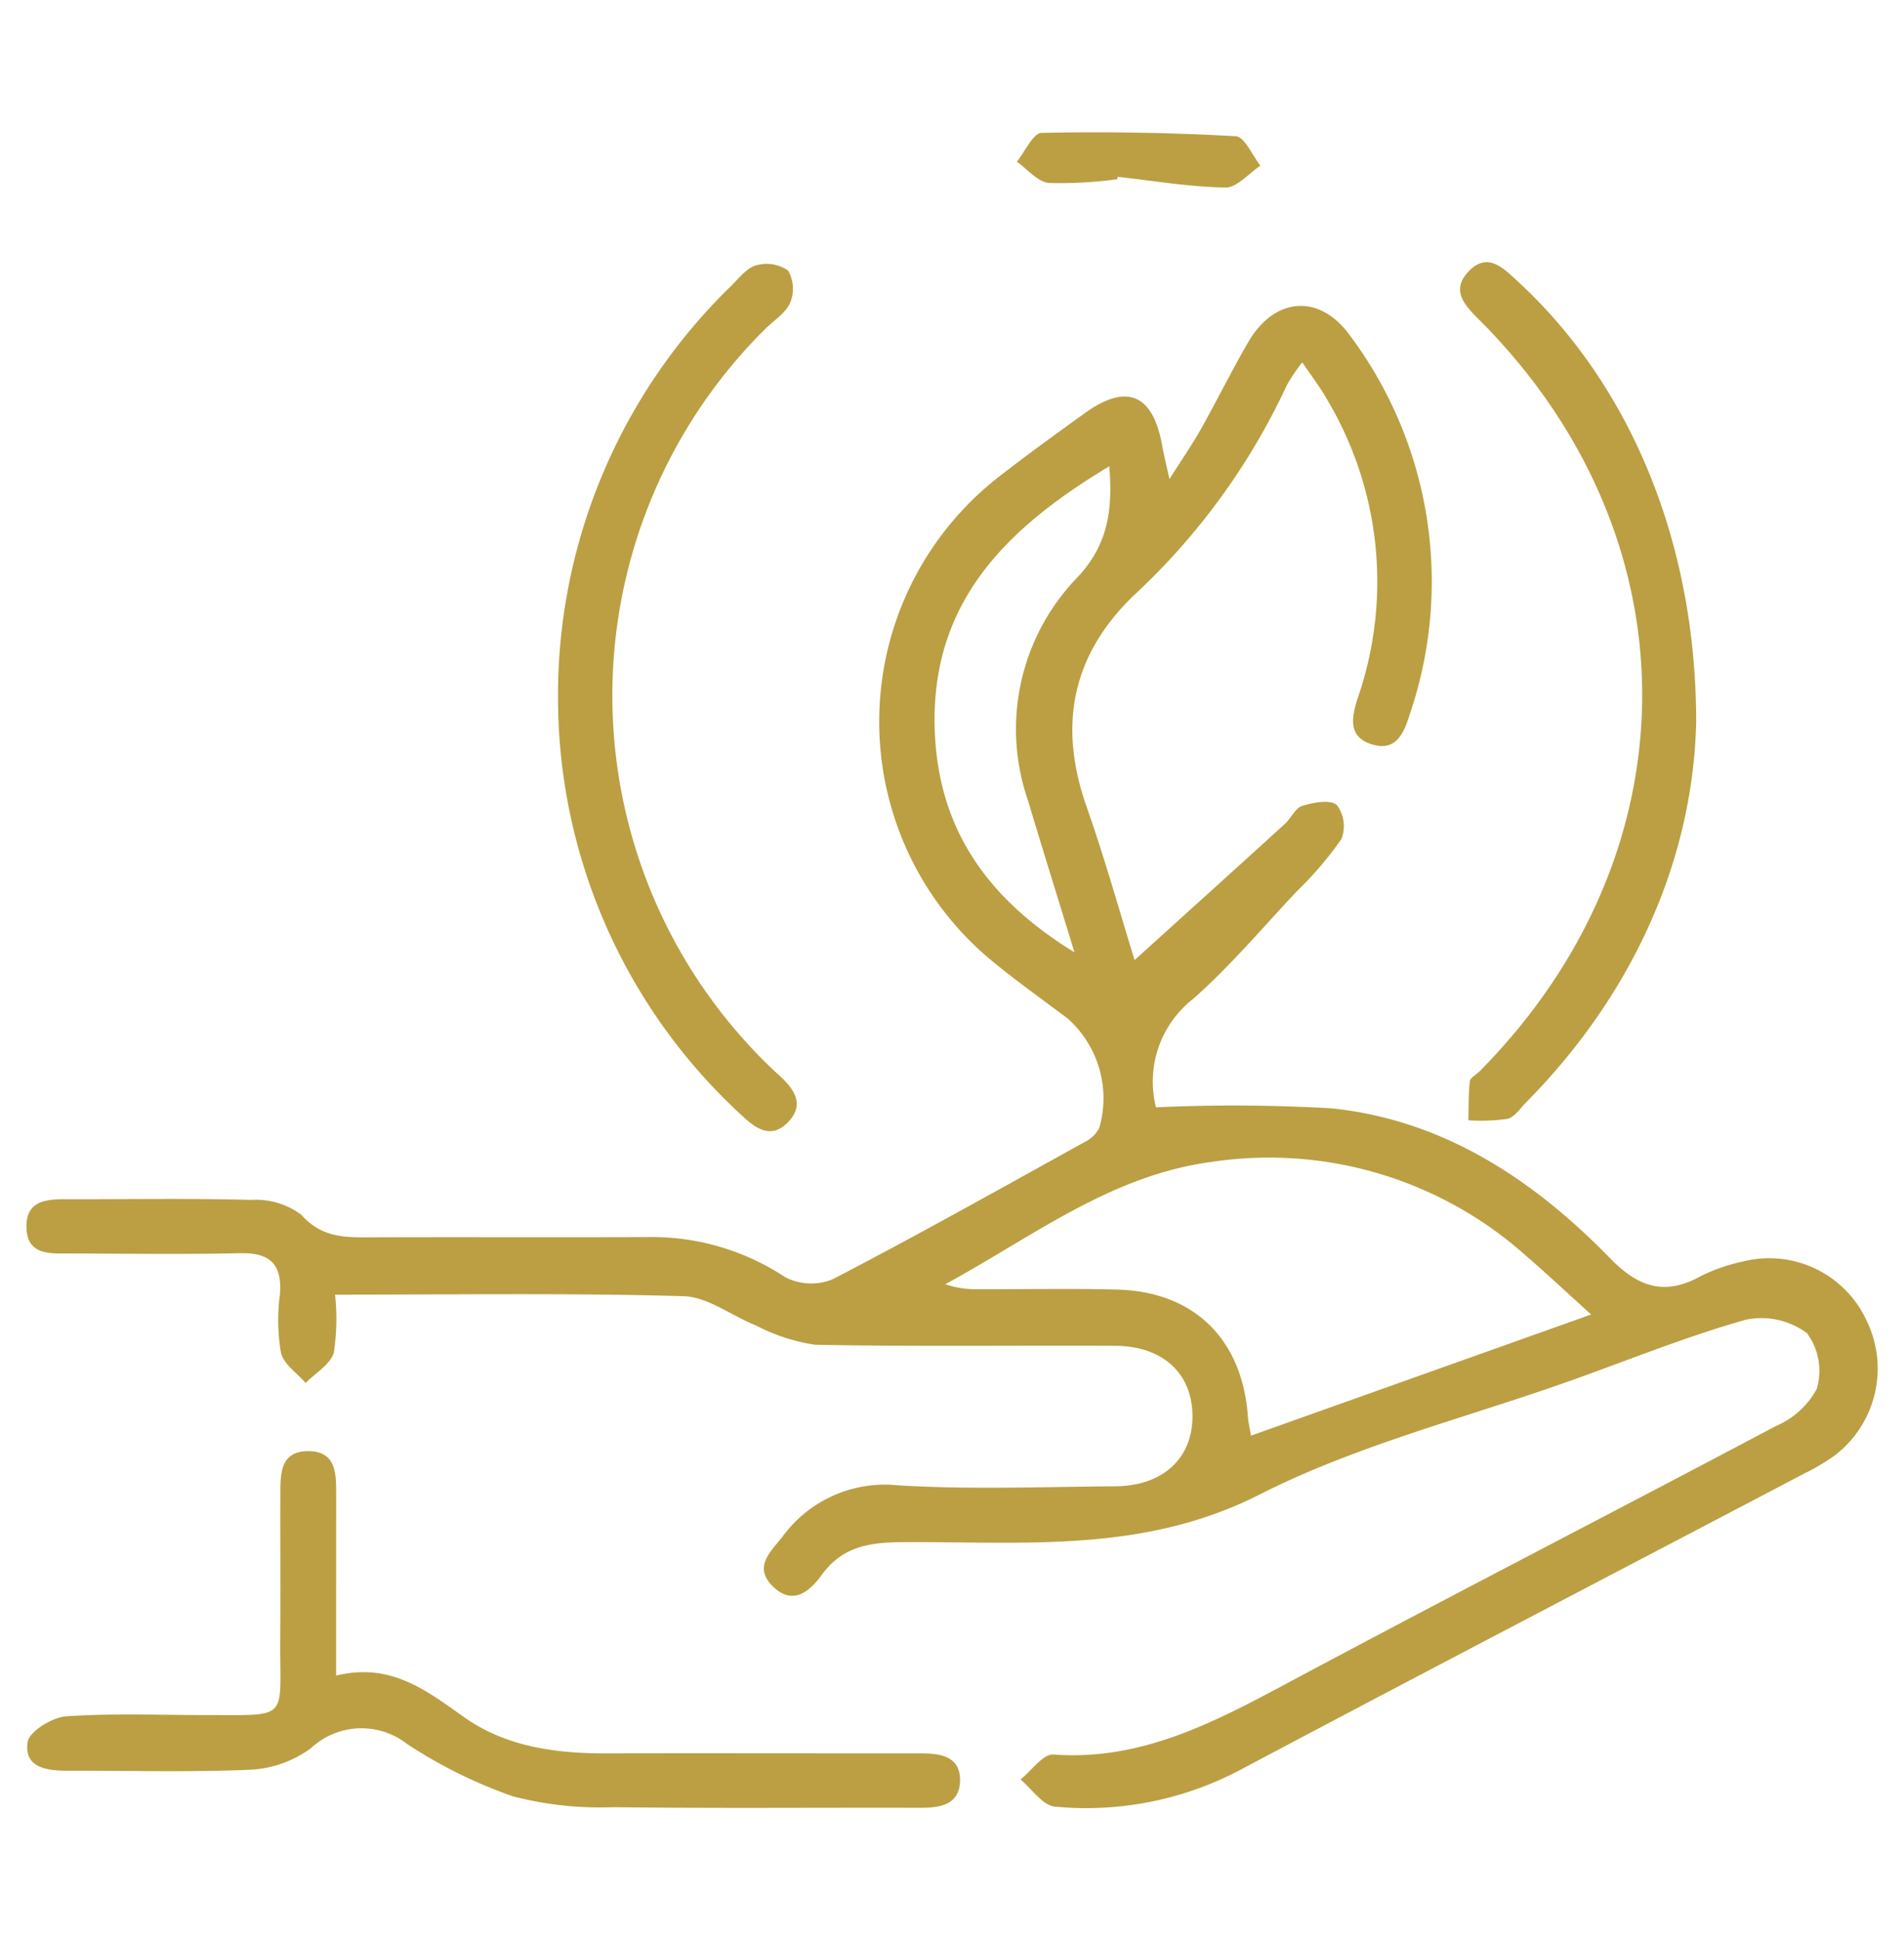
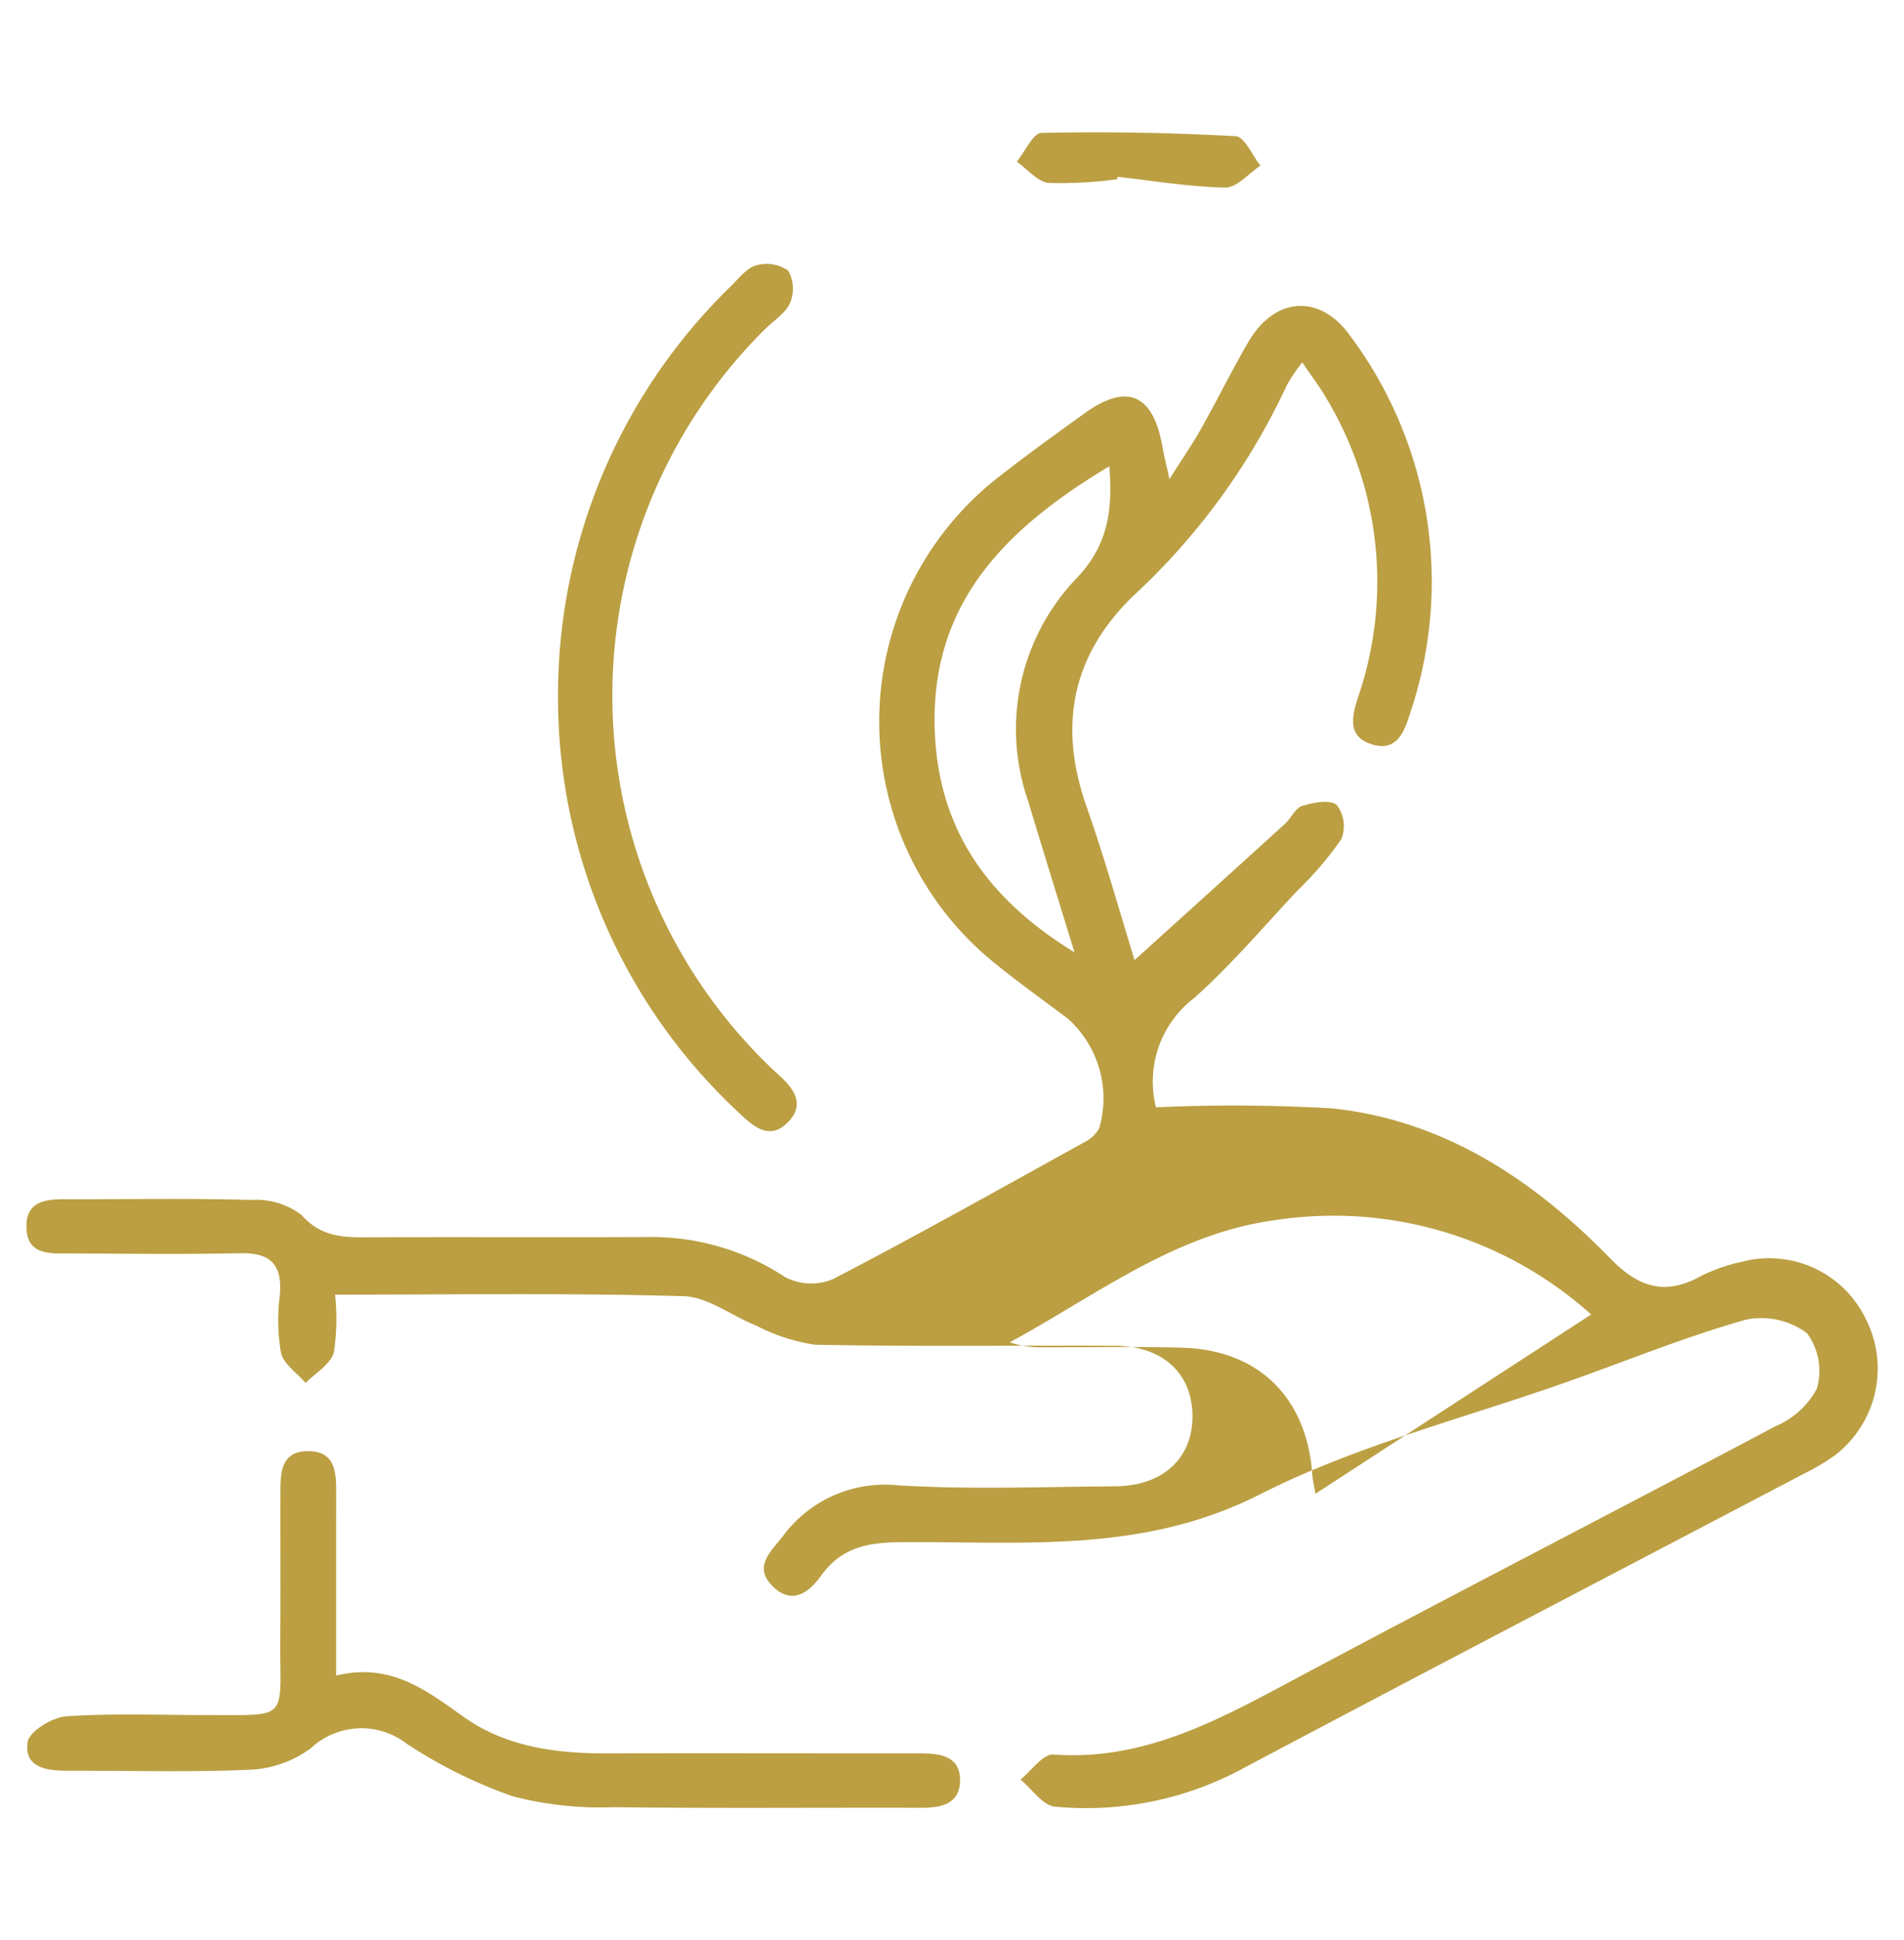
<svg xmlns="http://www.w3.org/2000/svg" width="108" height="110" viewBox="0 0 108 110">
  <defs>
    <clipPath id="b">
      <rect width="108" height="110" />
    </clipPath>
  </defs>
  <g id="a" clip-path="url(#b)">
    <g transform="translate(-1118.393 -5002.5)">
      <g transform="translate(1119.893 5010)">
-         <path d="M231.075-1017.2a12.721,12.721,0,0,1-.069,3.284c-.2.675-1.043,1.157-1.6,1.725-.488-.568-1.253-1.072-1.4-1.719a11.124,11.124,0,0,1-.059-3.3c.14-1.708-.554-2.375-2.24-2.339-3.213.07-6.428.025-9.643.015-1.095,0-2.433.128-2.493-1.427-.064-1.682,1.286-1.653,2.492-1.65,3.42.008,6.841-.055,10.258.041a4.28,4.28,0,0,1,2.836.84c1.2,1.357,2.585,1.284,4.086,1.279,5.2-.019,10.4.009,15.594-.014a13.724,13.724,0,0,1,7.753,2.263,3.2,3.2,0,0,0,2.728.122c4.8-2.491,9.52-5.142,14.255-7.76a1.9,1.9,0,0,0,.848-.8,6.057,6.057,0,0,0-1.779-6.207c-1.372-1.031-2.771-2.027-4.1-3.107a17.587,17.587,0,0,1,.262-27.672c1.57-1.224,3.186-2.387,4.8-3.55,2.4-1.726,3.884-1.072,4.4,1.9.08.461.2.915.4,1.841.753-1.19,1.318-2,1.8-2.864.911-1.622,1.735-3.294,2.668-4.9,1.5-2.58,4.062-2.771,5.786-.359a23.293,23.293,0,0,1,3.378,21.449c-.326,1.059-.76,2.1-2.085,1.729-1.5-.417-1.194-1.634-.84-2.72a20.172,20.172,0,0,0-1.831-16.96c-.371-.648-.833-1.242-1.343-1.994a9.624,9.624,0,0,0-.882,1.31,38.109,38.109,0,0,1-8.706,11.932c-3.493,3.388-4.258,7.358-2.647,11.944,1.07,3.046,1.937,6.164,2.724,8.7,2.78-2.514,5.658-5.11,8.525-7.719.354-.322.591-.9.985-1.022.63-.193,1.576-.377,1.961-.05a2,2,0,0,1,.262,1.928,19.932,19.932,0,0,1-2.538,2.969c-1.931,2.057-3.764,4.232-5.869,6.09a5.951,5.951,0,0,0-2.111,6.152,96.48,96.48,0,0,1,9.989.06c6.334.666,11.424,4.037,15.785,8.514,1.634,1.677,3.143,2.106,5.17.975a9.831,9.831,0,0,1,2.324-.8,6.081,6.081,0,0,1,7.028,3.319,6.2,6.2,0,0,1-1.756,7.639,11.864,11.864,0,0,1-1.761,1.051c-10.609,5.569-21.238,11.1-31.825,16.713a18.7,18.7,0,0,1-10.688,2.176c-.691-.064-1.3-1-1.952-1.536.623-.5,1.28-1.461,1.864-1.418,4.836.357,8.877-1.7,12.966-3.884,9.3-4.976,18.678-9.792,28-14.73a4.759,4.759,0,0,0,2.335-2.111,3.588,3.588,0,0,0-.551-3.16,4.329,4.329,0,0,0-3.485-.763c-3.346.945-6.589,2.264-9.873,3.434-5.924,2.111-12.13,3.652-17.7,6.477-6.594,3.343-13.366,2.657-20.187,2.695-1.875.011-3.457.211-4.656,1.875-.651.9-1.617,1.746-2.746.648s-.188-1.924.519-2.813a7.193,7.193,0,0,1,6.576-2.93c4.089.249,8.2.084,12.307.055,2.747-.019,4.44-1.63,4.385-4.081-.052-2.356-1.714-3.871-4.382-3.884-5.676-.028-11.355.051-17.029-.061a10.549,10.549,0,0,1-3.346-1.093c-1.383-.541-2.725-1.621-4.106-1.659C244.358-1017.3,237.869-1017.2,231.075-1017.2Zm71.249,1.126c-1.333-1.2-2.472-2.276-3.656-3.294a21.866,21.866,0,0,0-17.871-5.358c-5.743.759-10.2,4.277-15.108,6.935a5.242,5.242,0,0,0,1.764.282c2.664.012,5.33-.05,7.992.022,4.37.119,7.107,2.83,7.41,7.222.021.307.1.61.175,1.06Zm-27.331-48.09c-5.867,3.523-10.173,7.748-9.9,15.015.213,5.582,3,9.52,7.924,12.542-.949-3.095-1.808-5.841-2.634-8.6a12.364,12.364,0,0,1,2.819-12.678C274.9-1059.7,275.2-1061.661,274.992-1064.163Z" transform="translate(-213.57 1083.099)" fill="#bb9f42" />
+         <path d="M231.075-1017.2a12.721,12.721,0,0,1-.069,3.284c-.2.675-1.043,1.157-1.6,1.725-.488-.568-1.253-1.072-1.4-1.719a11.124,11.124,0,0,1-.059-3.3c.14-1.708-.554-2.375-2.24-2.339-3.213.07-6.428.025-9.643.015-1.095,0-2.433.128-2.493-1.427-.064-1.682,1.286-1.653,2.492-1.65,3.42.008,6.841-.055,10.258.041a4.28,4.28,0,0,1,2.836.84c1.2,1.357,2.585,1.284,4.086,1.279,5.2-.019,10.4.009,15.594-.014a13.724,13.724,0,0,1,7.753,2.263,3.2,3.2,0,0,0,2.728.122c4.8-2.491,9.52-5.142,14.255-7.76a1.9,1.9,0,0,0,.848-.8,6.057,6.057,0,0,0-1.779-6.207c-1.372-1.031-2.771-2.027-4.1-3.107a17.587,17.587,0,0,1,.262-27.672c1.57-1.224,3.186-2.387,4.8-3.55,2.4-1.726,3.884-1.072,4.4,1.9.08.461.2.915.4,1.841.753-1.19,1.318-2,1.8-2.864.911-1.622,1.735-3.294,2.668-4.9,1.5-2.58,4.062-2.771,5.786-.359a23.293,23.293,0,0,1,3.378,21.449c-.326,1.059-.76,2.1-2.085,1.729-1.5-.417-1.194-1.634-.84-2.72a20.172,20.172,0,0,0-1.831-16.96c-.371-.648-.833-1.242-1.343-1.994a9.624,9.624,0,0,0-.882,1.31,38.109,38.109,0,0,1-8.706,11.932c-3.493,3.388-4.258,7.358-2.647,11.944,1.07,3.046,1.937,6.164,2.724,8.7,2.78-2.514,5.658-5.11,8.525-7.719.354-.322.591-.9.985-1.022.63-.193,1.576-.377,1.961-.05a2,2,0,0,1,.262,1.928,19.932,19.932,0,0,1-2.538,2.969c-1.931,2.057-3.764,4.232-5.869,6.09a5.951,5.951,0,0,0-2.111,6.152,96.48,96.48,0,0,1,9.989.06c6.334.666,11.424,4.037,15.785,8.514,1.634,1.677,3.143,2.106,5.17.975a9.831,9.831,0,0,1,2.324-.8,6.081,6.081,0,0,1,7.028,3.319,6.2,6.2,0,0,1-1.756,7.639,11.864,11.864,0,0,1-1.761,1.051c-10.609,5.569-21.238,11.1-31.825,16.713a18.7,18.7,0,0,1-10.688,2.176c-.691-.064-1.3-1-1.952-1.536.623-.5,1.28-1.461,1.864-1.418,4.836.357,8.877-1.7,12.966-3.884,9.3-4.976,18.678-9.792,28-14.73a4.759,4.759,0,0,0,2.335-2.111,3.588,3.588,0,0,0-.551-3.16,4.329,4.329,0,0,0-3.485-.763c-3.346.945-6.589,2.264-9.873,3.434-5.924,2.111-12.13,3.652-17.7,6.477-6.594,3.343-13.366,2.657-20.187,2.695-1.875.011-3.457.211-4.656,1.875-.651.9-1.617,1.746-2.746.648s-.188-1.924.519-2.813a7.193,7.193,0,0,1,6.576-2.93c4.089.249,8.2.084,12.307.055,2.747-.019,4.44-1.63,4.385-4.081-.052-2.356-1.714-3.871-4.382-3.884-5.676-.028-11.355.051-17.029-.061a10.549,10.549,0,0,1-3.346-1.093c-1.383-.541-2.725-1.621-4.106-1.659C244.358-1017.3,237.869-1017.2,231.075-1017.2Zm71.249,1.126a21.866,21.866,0,0,0-17.871-5.358c-5.743.759-10.2,4.277-15.108,6.935a5.242,5.242,0,0,0,1.764.282c2.664.012,5.33-.05,7.992.022,4.37.119,7.107,2.83,7.41,7.222.021.307.1.61.175,1.06Zm-27.331-48.09c-5.867,3.523-10.173,7.748-9.9,15.015.213,5.582,3,9.52,7.924,12.542-.949-3.095-1.808-5.841-2.634-8.6a12.364,12.364,0,0,1,2.819-12.678C274.9-1059.7,275.2-1061.661,274.992-1064.163Z" transform="translate(-213.57 1083.099)" fill="#bb9f42" />
        <path d="M231.2-904.552c3.122-.758,5.128.856,7.271,2.367,2.366,1.668,5.175,2.051,8.036,2.044,5.481-.013,10.962,0,16.444,0q.719,0,1.439,0c1.1.006,2.218.164,2.2,1.544-.019,1.333-1.073,1.543-2.209,1.54-5.823-.016-11.648.038-17.471-.033a19.739,19.739,0,0,1-5.679-.615,27.246,27.246,0,0,1-6.019-2.977,4.2,4.2,0,0,0-5.434.24,6.33,6.33,0,0,1-3.351,1.224c-3.487.156-6.986.051-10.48.062-1.184,0-2.463-.191-2.244-1.628.092-.6,1.387-1.4,2.18-1.457,2.659-.183,5.339-.069,8.011-.072,4.713-.005,4.11.324,4.139-4.239.018-2.741,0-5.481.006-8.222,0-1.194-.036-2.544,1.647-2.5,1.526.037,1.515,1.3,1.516,2.431C231.2-911.562,231.2-908.279,231.2-904.552Z" transform="translate(-213.634 992.048)" fill="#bb9f42" />
        <path d="M287.062-1054.385a32.34,32.34,0,0,1,9.84-23.4c.435-.433.876-1.009,1.412-1.151a2.137,2.137,0,0,1,1.8.3,2.077,2.077,0,0,1,.116,1.821c-.247.584-.911.994-1.4,1.475a29.243,29.243,0,0,0,.095,41.689c.2.193.393.382.6.565.884.792,1.617,1.712.543,2.772-.978.965-1.867.261-2.657-.494A32.117,32.117,0,0,1,287.062-1054.385Z" transform="translate(-256.91 1086.476)" fill="#bb9f42" />
-         <path d="M425.261-1053.212c-.165,7.467-3.324,15.181-9.645,21.573-.337.34-.657.843-1.063.937a10.782,10.782,0,0,1-2.214.082c.02-.738,0-1.481.085-2.212.025-.212.37-.381.563-.577,12.277-12.412,12.285-30.258,0-42.562-.821-.823-1.679-1.672-.641-2.769,1.074-1.134,1.959-.213,2.786.549C421.433-1072.393,425.256-1063.532,425.261-1053.212Z" transform="translate(-330.549 1086.635)" fill="#bb9f42" />
        <path d="M356.2-1094.5a23.932,23.932,0,0,1-3.886.213c-.638-.061-1.213-.783-1.817-1.206.467-.571.924-1.623,1.4-1.633,3.672-.077,7.352-.016,11.019.189.5.028.936,1.088,1.4,1.67-.665.437-1.336,1.25-1.993,1.239-2.039-.034-4.073-.382-6.109-.609Z" transform="translate(-294.32 1097.16)" fill="#bb9f42" />
      </g>
    </g>
  </g>
</svg>